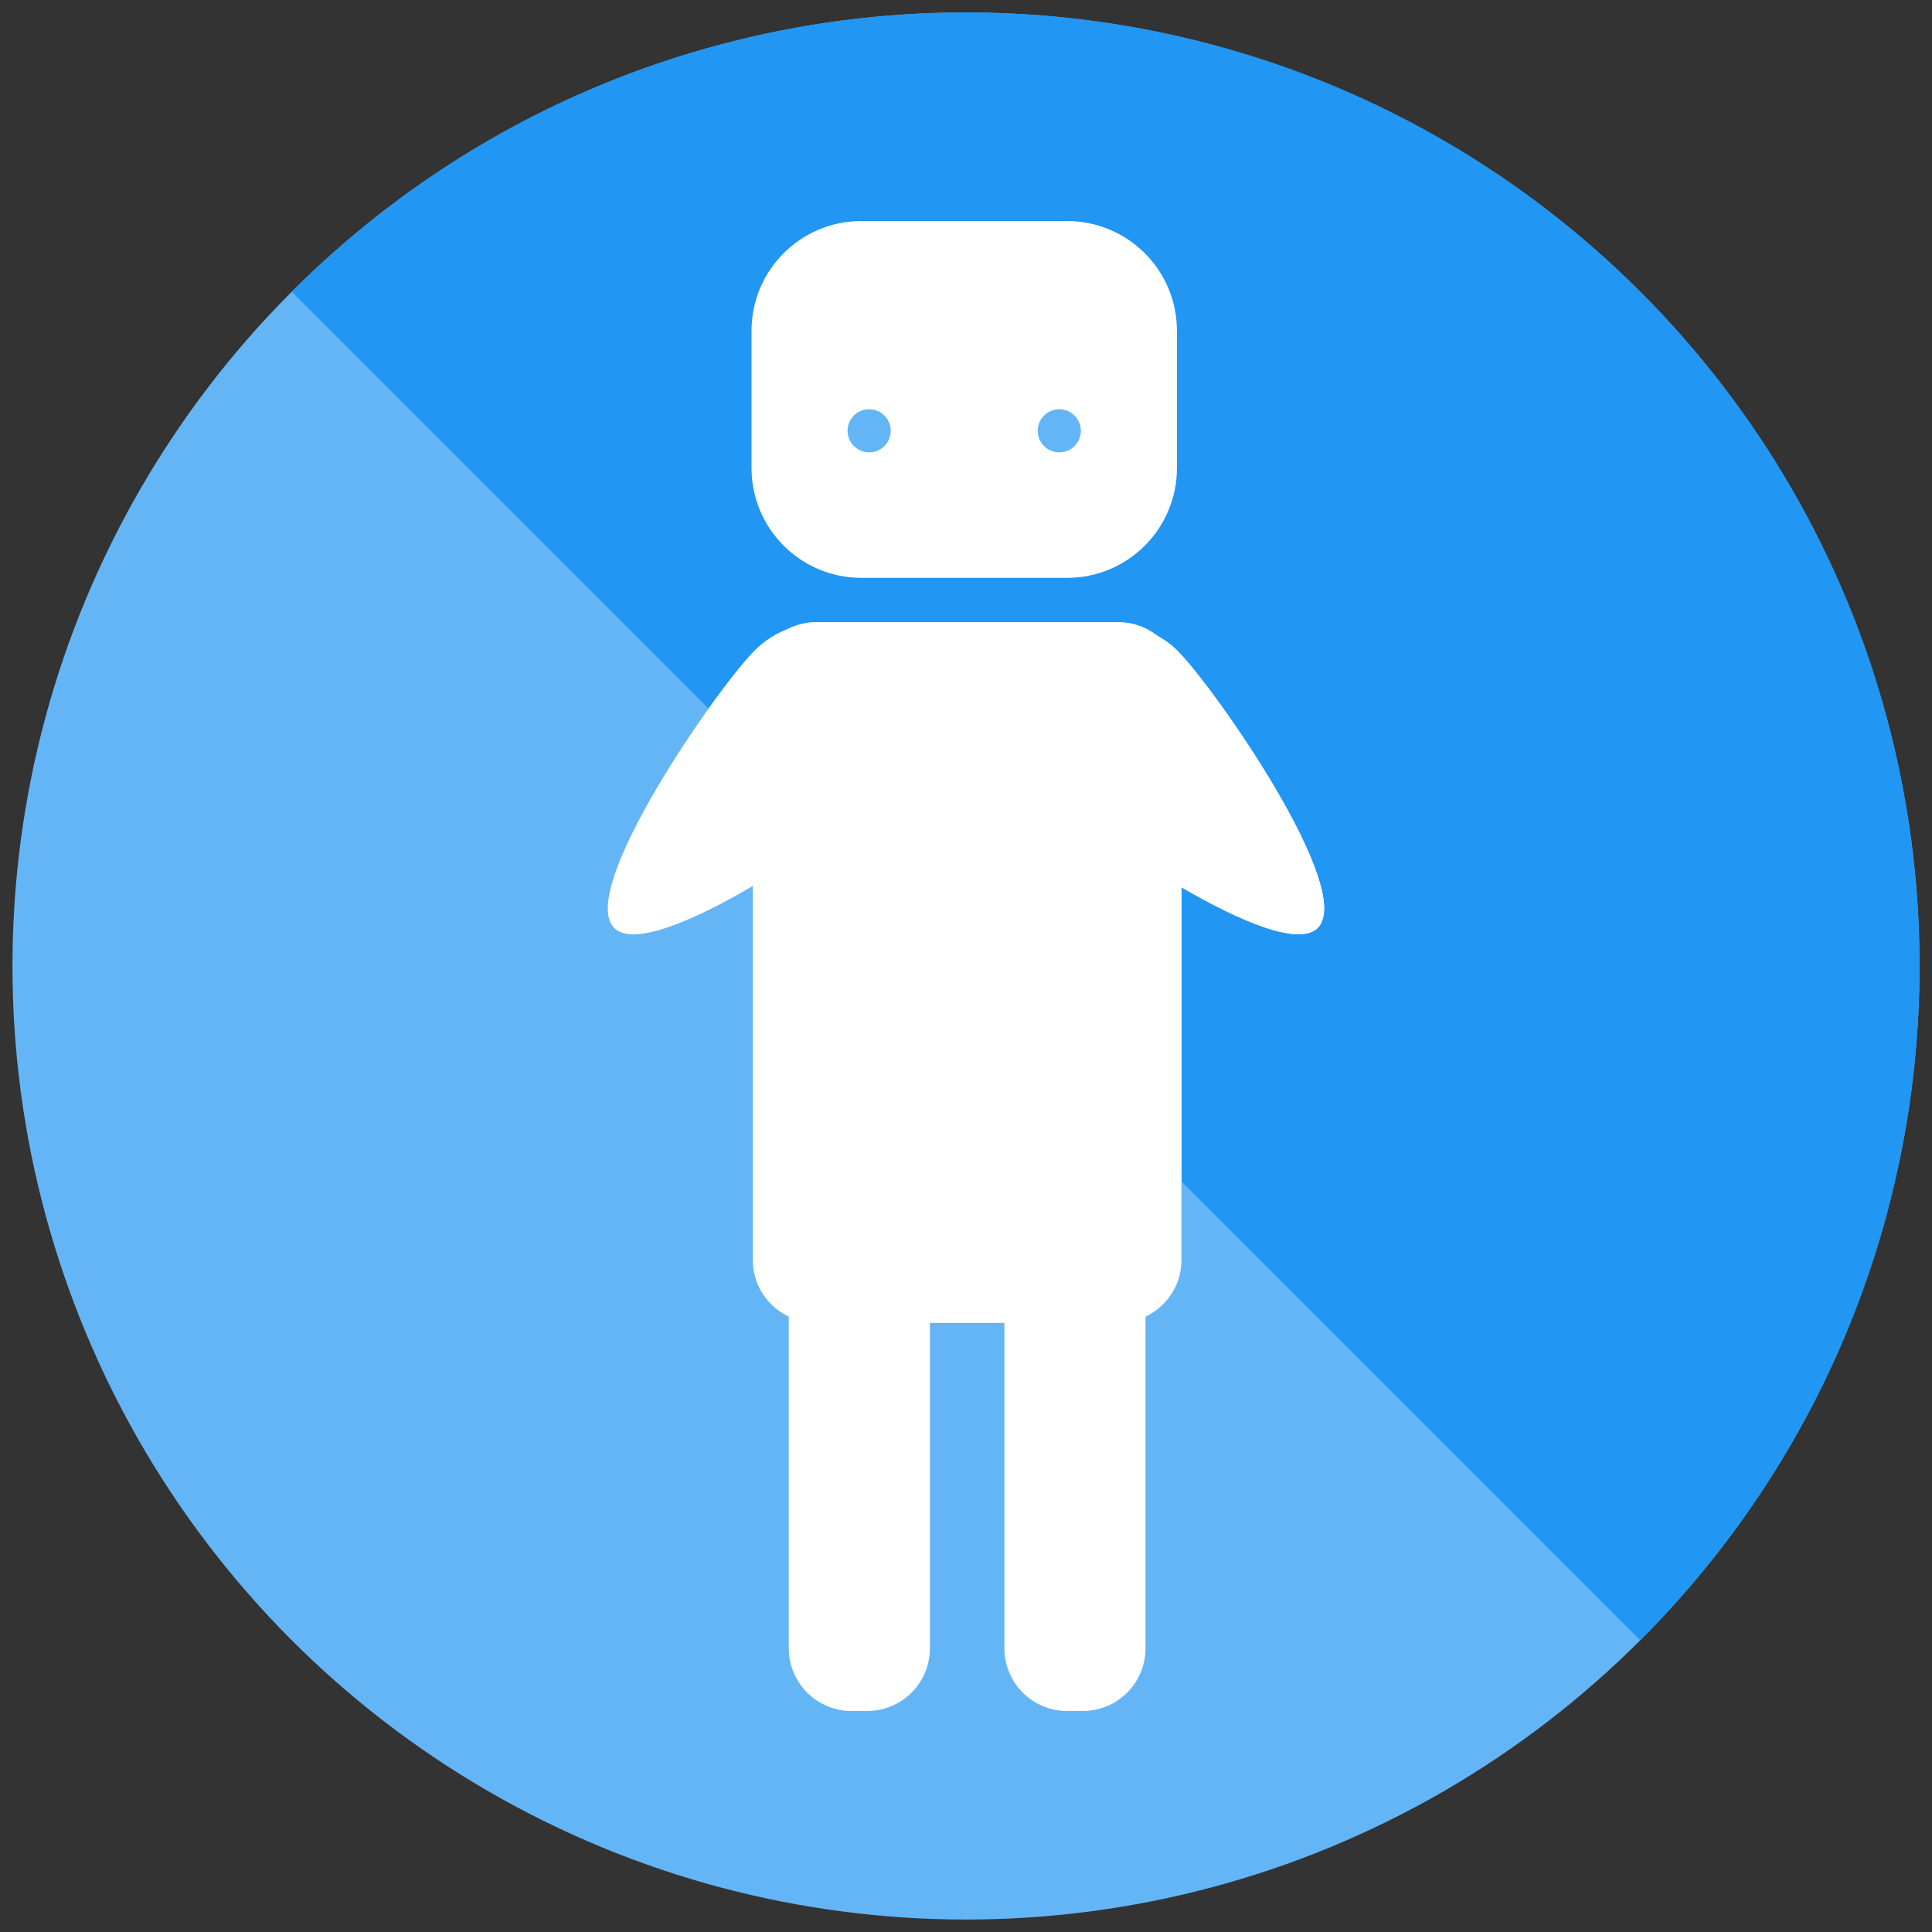
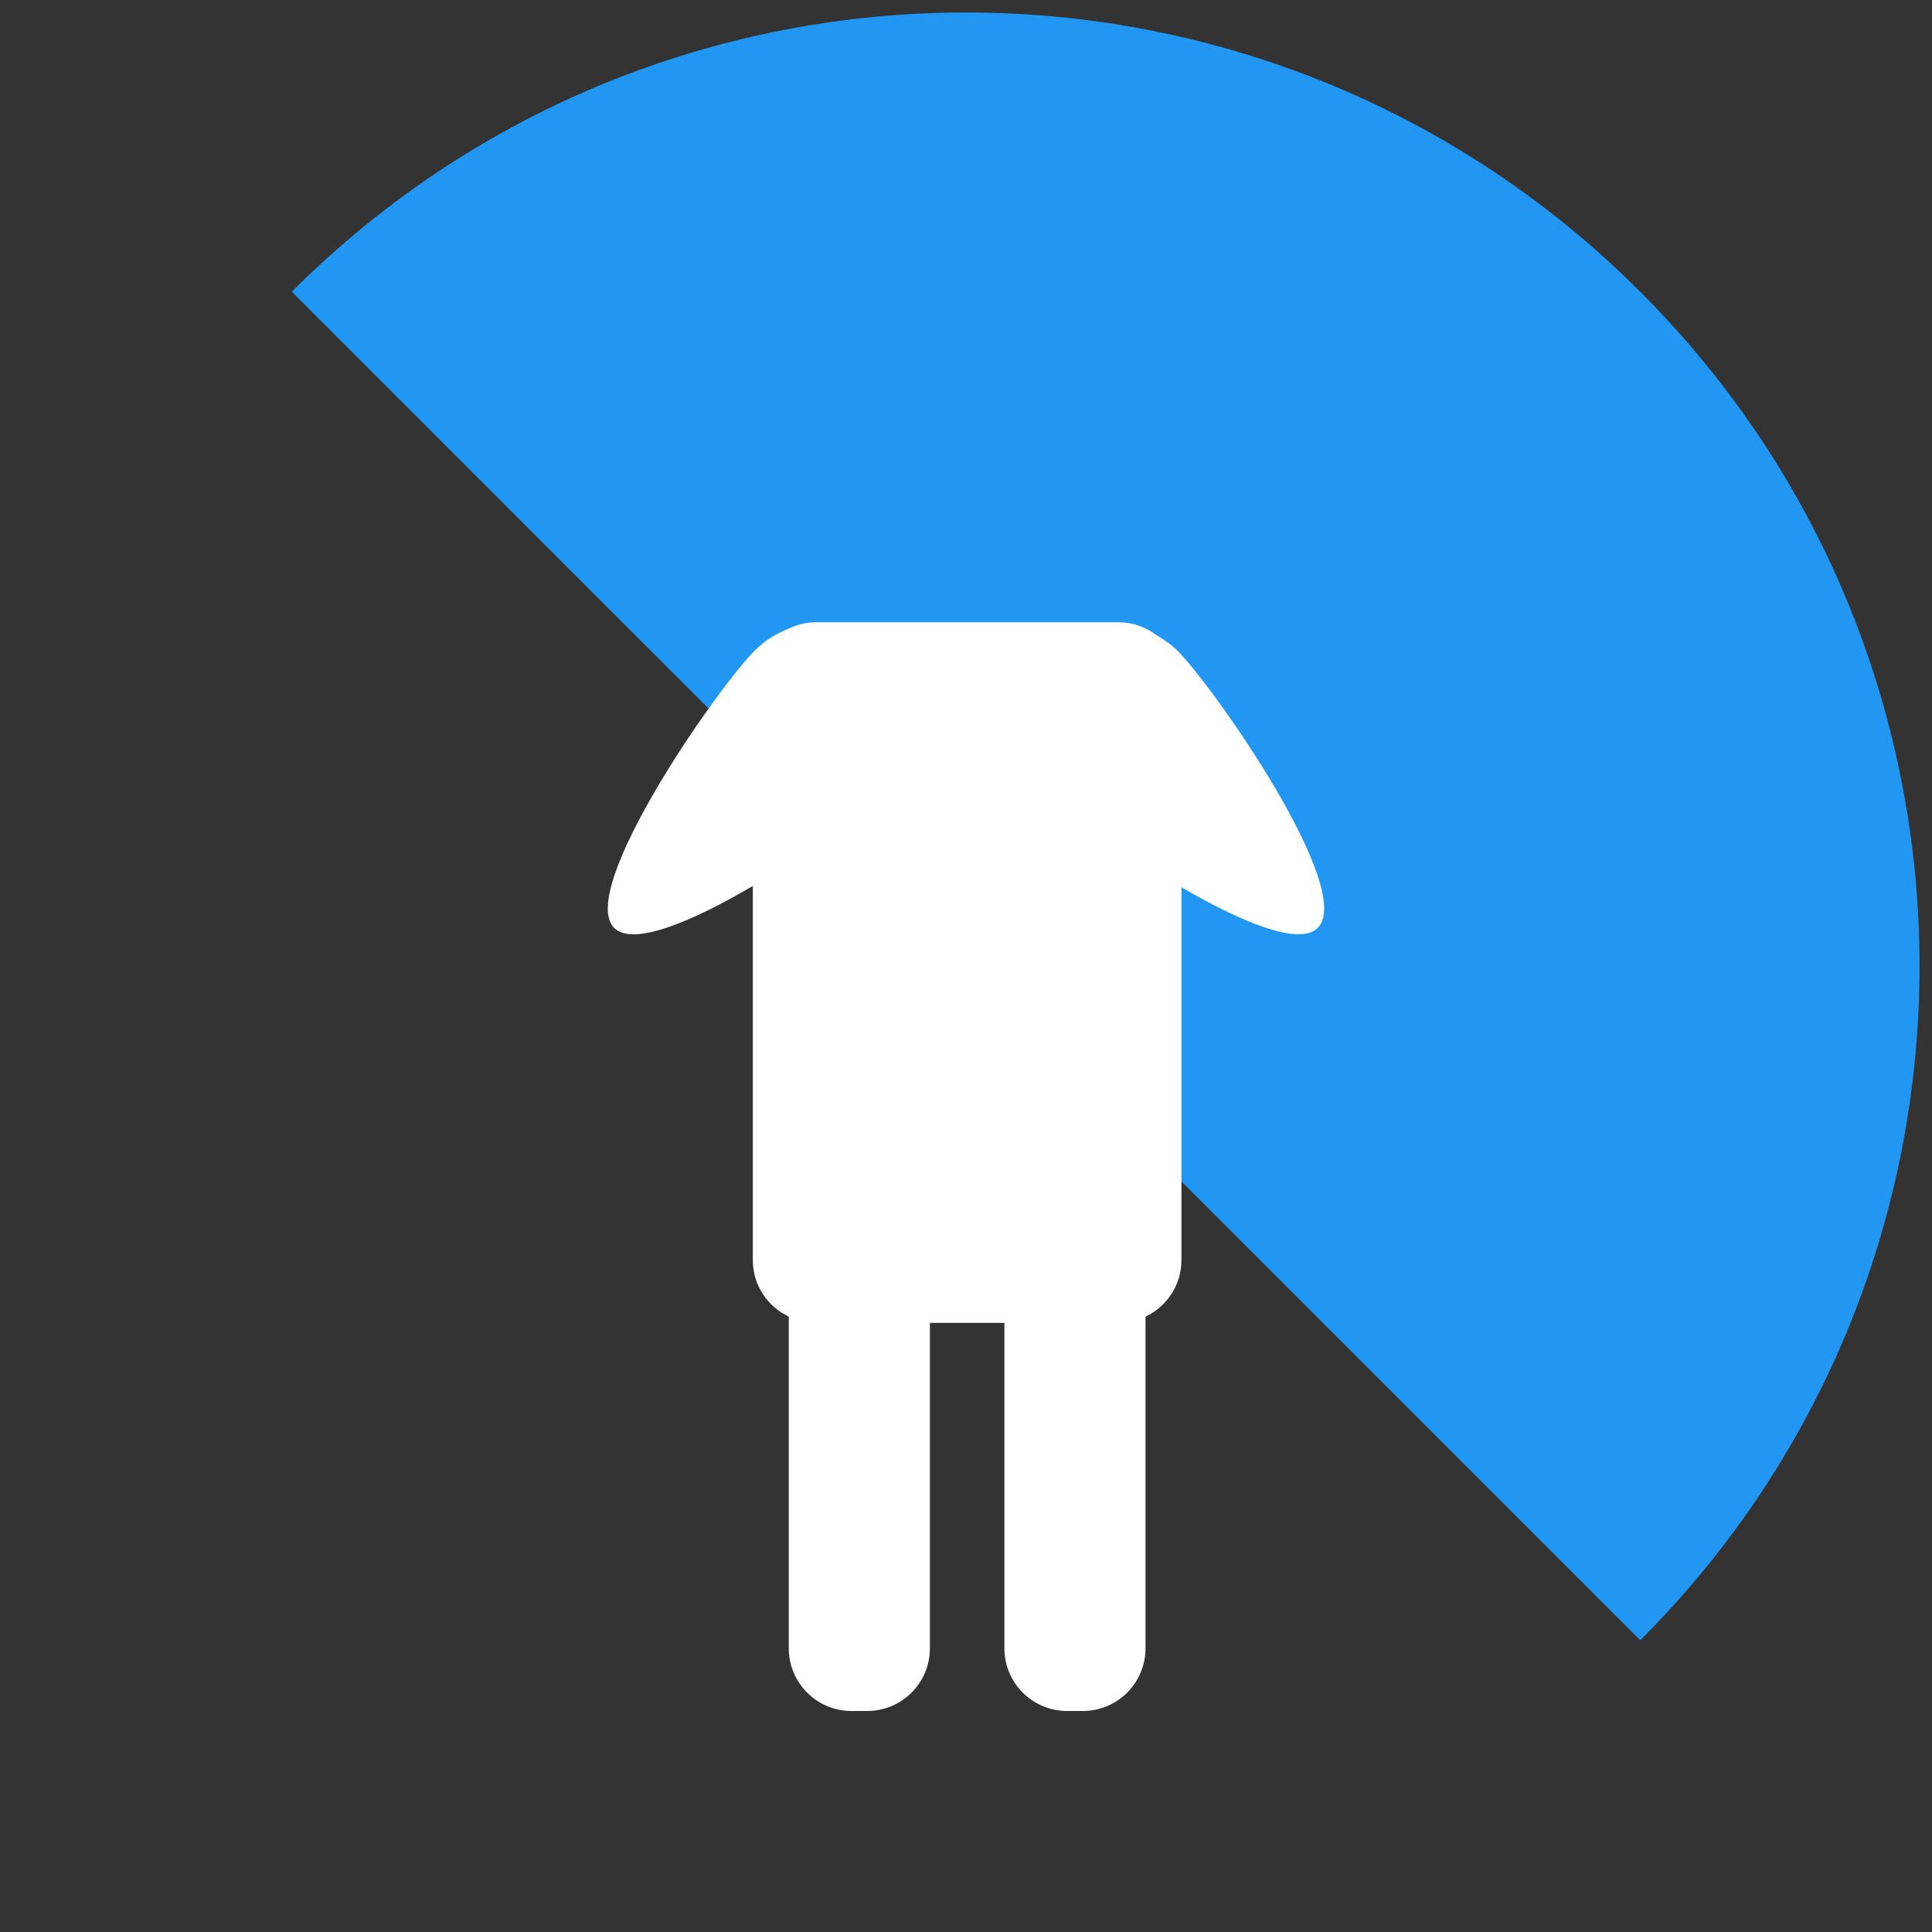
<svg xmlns="http://www.w3.org/2000/svg" version="1.1" id="Layer_1" x="0px" y="0px" width="620px" height="620px" viewBox="0 0 620 620" enable-background="new 0 0 620 620" xml:space="preserve">
  <rect x="0" y="0" width="620" height="620" fill="#333333" stroke="none" />
-   <circle fill="#64B5F6" cx="310" cy="310" r="306" />
  <path fill="#2196F3" d="M93.629,93.62c119.493-119.493,313.247-119.493,432.74,0c119.502,119.502,119.512,313.248,0,432.76" />
-   <path fill="#FFFFFF" d="M276.407,185.439h66.048c19.45,0,35.236-15.769,35.236-35.237v-44.026c0-19.46-15.777-35.237-35.236-35.237  h-66.048c-19.46,0-35.237,15.769-35.237,35.237V150.2C241.178,169.661,256.946,185.439,276.407,185.439z" />
  <path fill="#FFFFFF" d="M377.826,208.791c-2.008-2.008-4.267-3.557-6.617-4.906c-3.395-2.592-7.582-4.188-12.154-4.188h-3.137  h-0.058h-91.703H264.1h-2.363c-3.204,0-6.187,0.822-8.884,2.151c-3.882,1.52-7.535,3.806-10.672,6.953  c-12.135,12.135-57.203,76.854-45.078,88.989c6.053,6.053,25.284-2.19,44.484-13.474v120.076c0,8.032,4.743,14.907,11.541,18.133  v106.42c0,11.122,9.018,20.13,20.12,20.13h5.039c11.131,0,20.129-9.008,20.129-20.13V424.521h23.906v104.424  c0,11.122,9.018,20.13,20.129,20.13h5.029c11.142,0,20.13-9.008,20.13-20.13V422.522c6.808-3.232,11.53-10.118,11.53-18.143V284.736  c18.975,11.035,37.765,19.01,43.739,13.033C435.028,285.645,389.933,220.925,377.826,208.791z" />
-   <path fill="#FFFFFF" d="M371.199,203.885c-3.396-2.592-7.582-4.188-12.154-4.188h-3.137h-0.06h-91.704h-0.057h-2.362  c-3.204,0-6.187,0.822-8.884,2.151c-3.882,1.52-7.536,3.806-10.672,6.953c-3.184,3.185-8.654,10.063-14.774,18.608l151.757,151.767  v-94.43c18.973,11.035,37.763,19.01,43.737,13.033c12.137-12.135-32.963-76.854-45.076-88.989  C375.817,206.783,373.552,205.233,371.199,203.885z" />
  <g>
-     <circle fill="#64B5F6" cx="278.922" cy="138.249" r="6.923" />
-     <circle fill="#64B5F6" cx="339.939" cy="138.249" r="6.923" />
-   </g>
+     </g>
</svg>